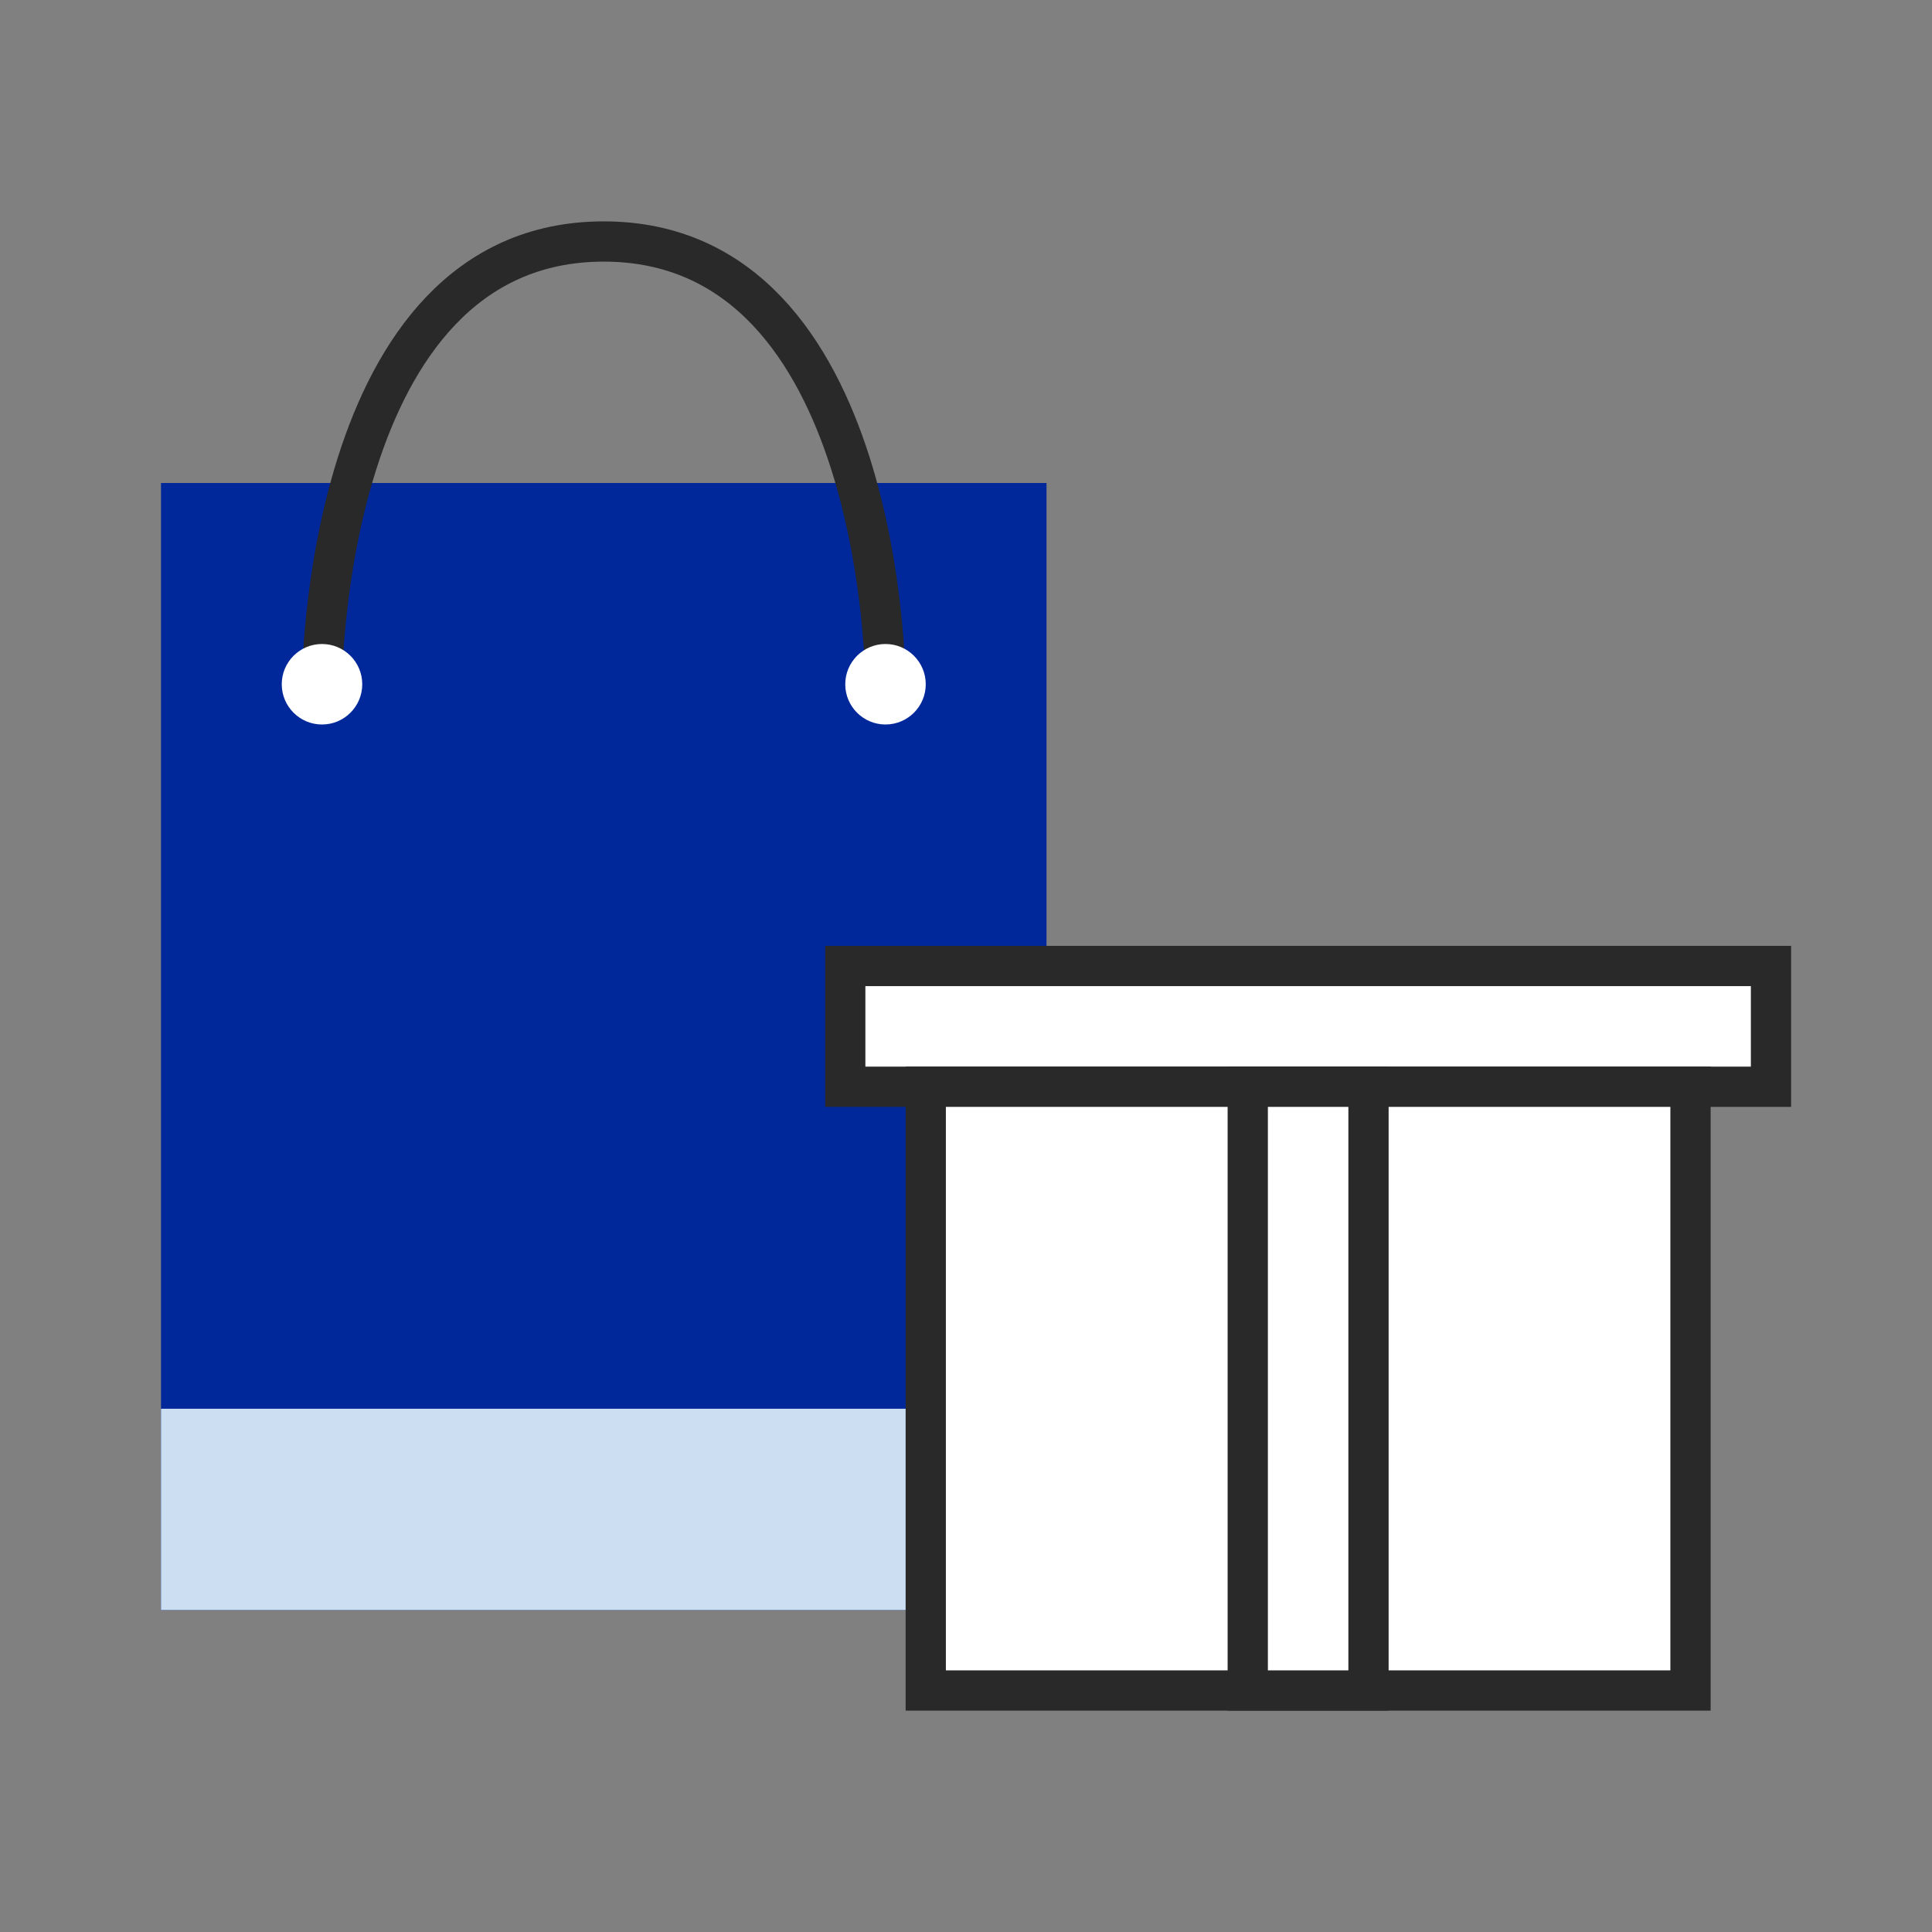
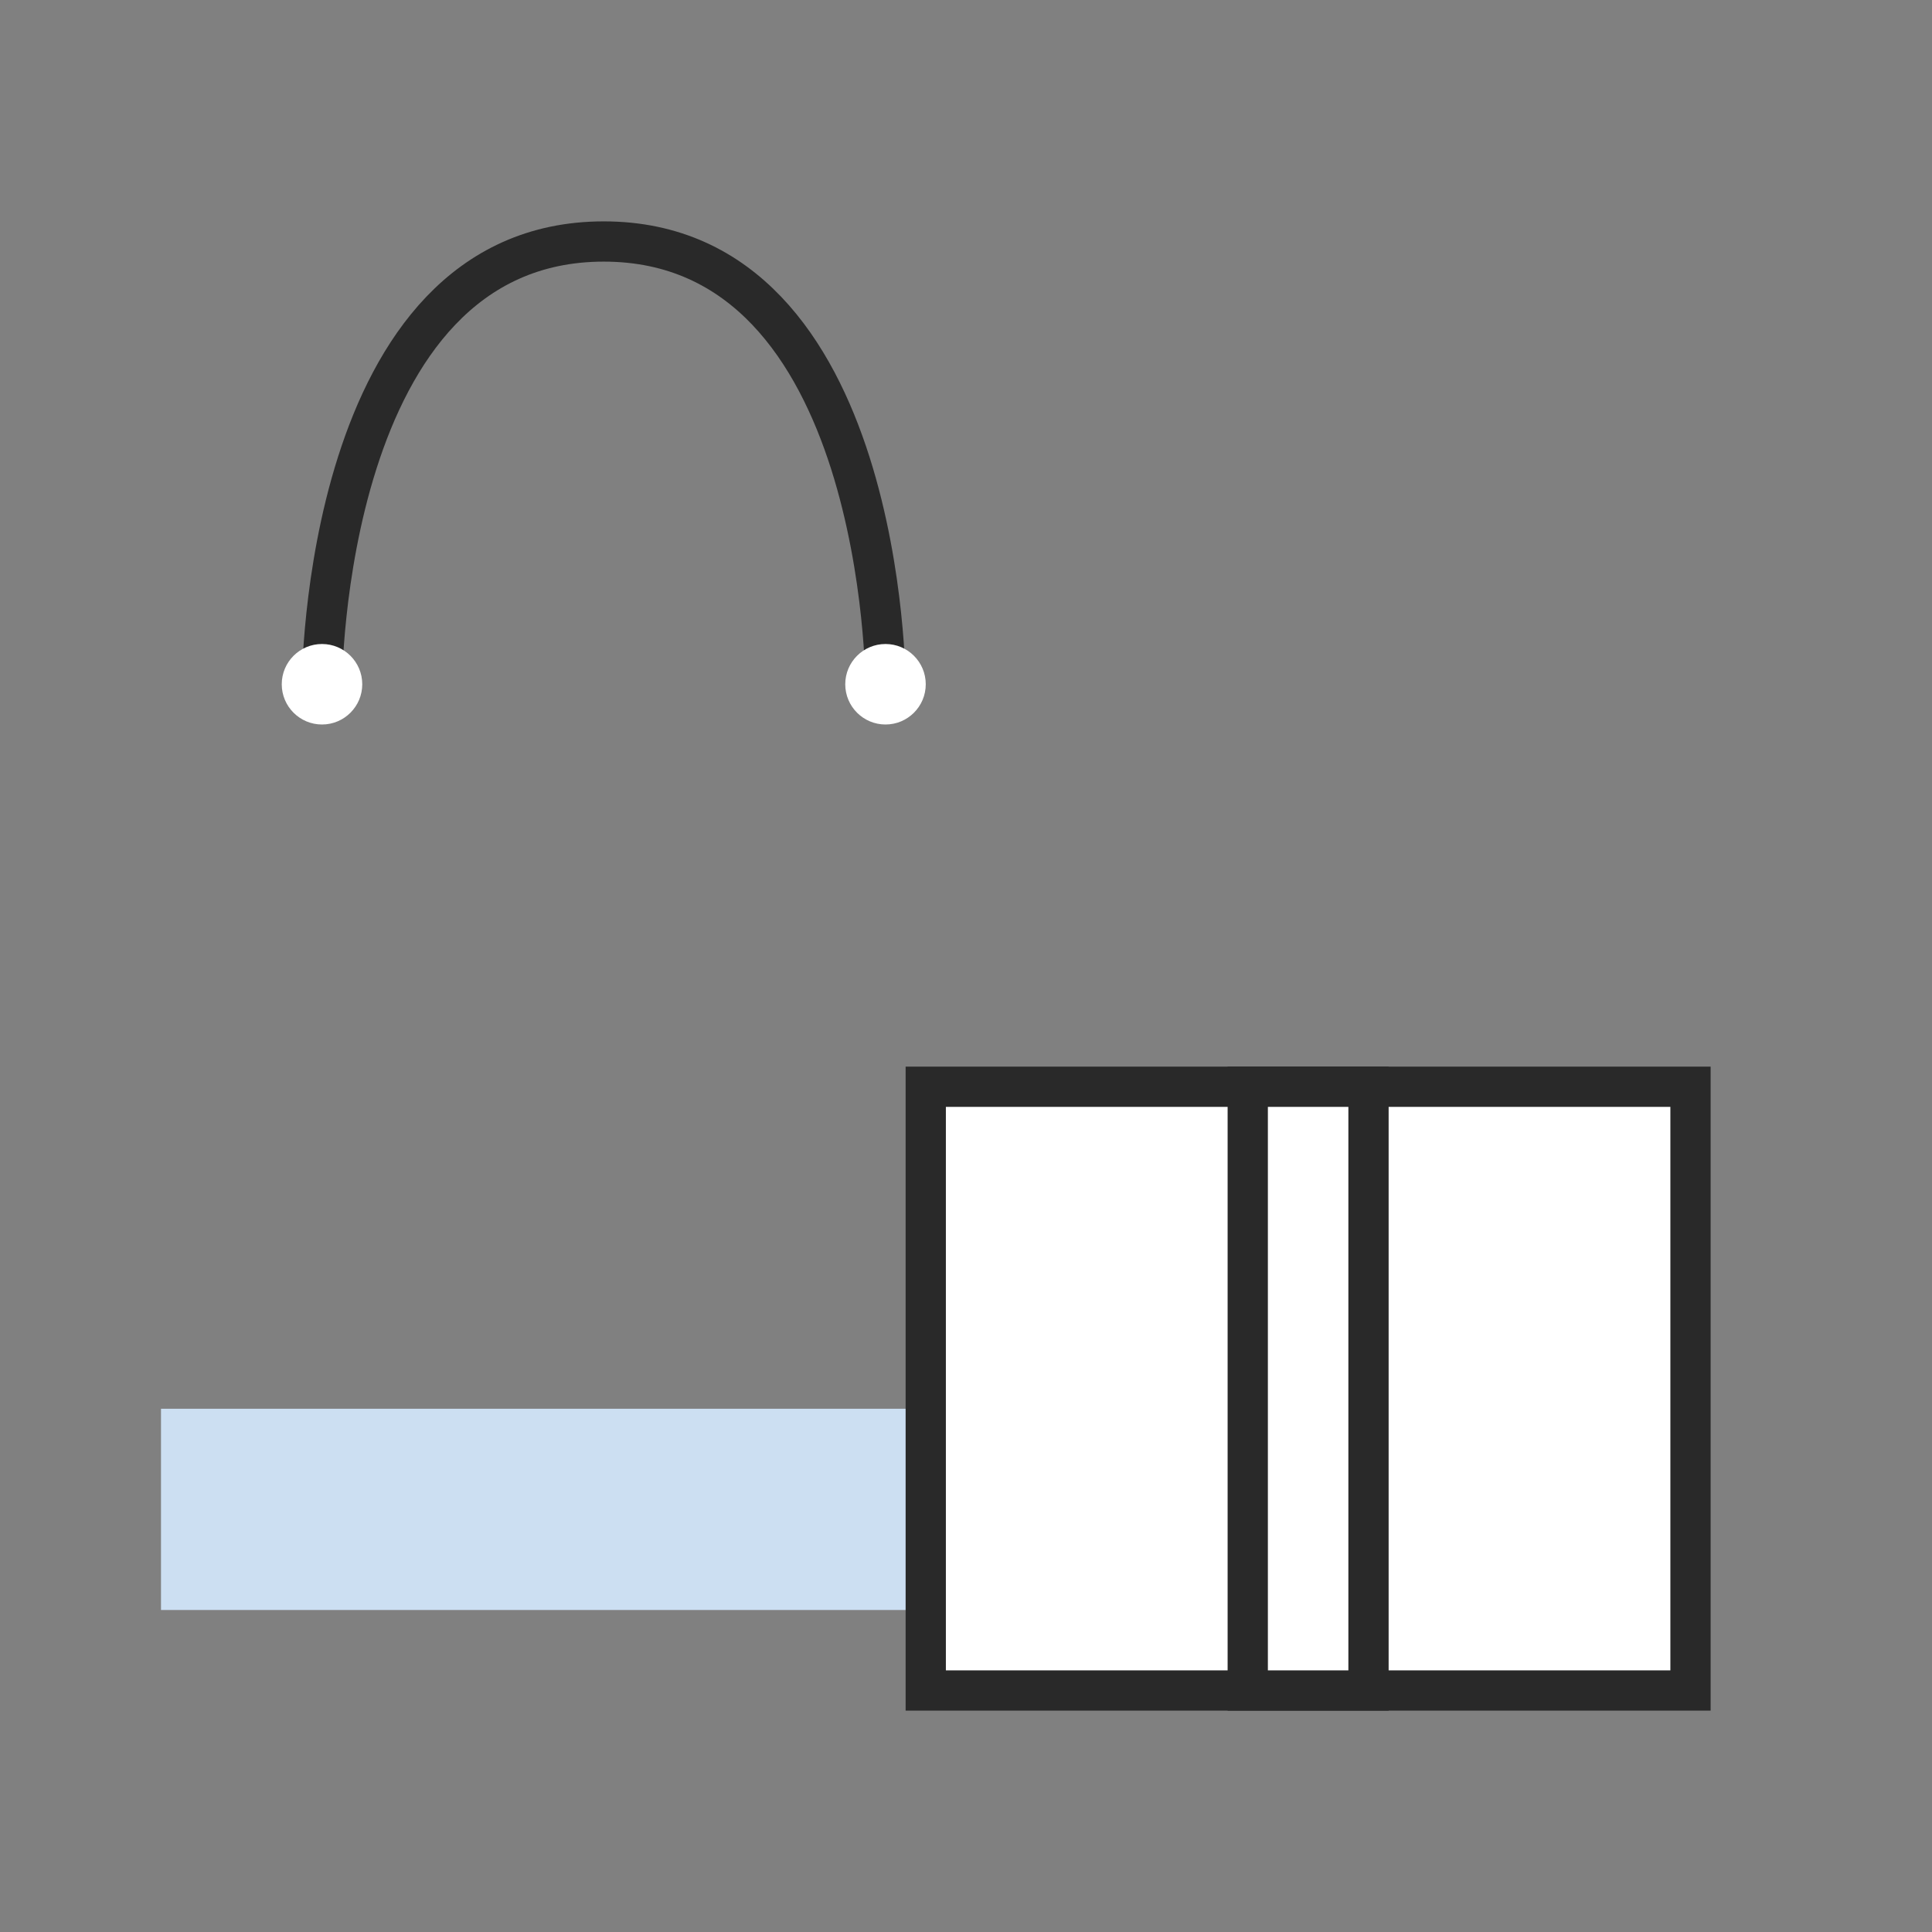
<svg xmlns="http://www.w3.org/2000/svg" width="48" height="48" viewBox="0 0 48 48" fill="none">
  <rect x="0" y="0" width="48" height="48" fill="#808080" stroke="none" />
-   <path d="M26 12H4V40H26V12Z" fill="#00289B" />
  <path d="M26 35H4V40H26V35Z" fill="#CCDFF2" />
-   <path d="M44 24H21V27H44V24Z" fill="white" stroke="#292929" stroke-miterlimit="10" />
  <path d="M42 27H23V42H42V27Z" fill="white" stroke="#292929" stroke-miterlimit="10" />
  <path d="M8 17C8 17 8 6 15 6C22 6 22 17 22 17" stroke="#292929" stroke-miterlimit="10" />
  <path d="M34 27H31V42H34V27Z" fill="white" stroke="#292929" stroke-miterlimit="10" />
  <path d="M8 18C8.552 18 9 17.552 9 17C9 16.448 8.552 16 8 16C7.448 16 7 16.448 7 17C7 17.552 7.448 18 8 18Z" fill="white" />
  <path d="M22 18C22.552 18 23 17.552 23 17C23 16.448 22.552 16 22 16C21.448 16 21 16.448 21 17C21 17.552 21.448 18 22 18Z" fill="white" />
</svg>